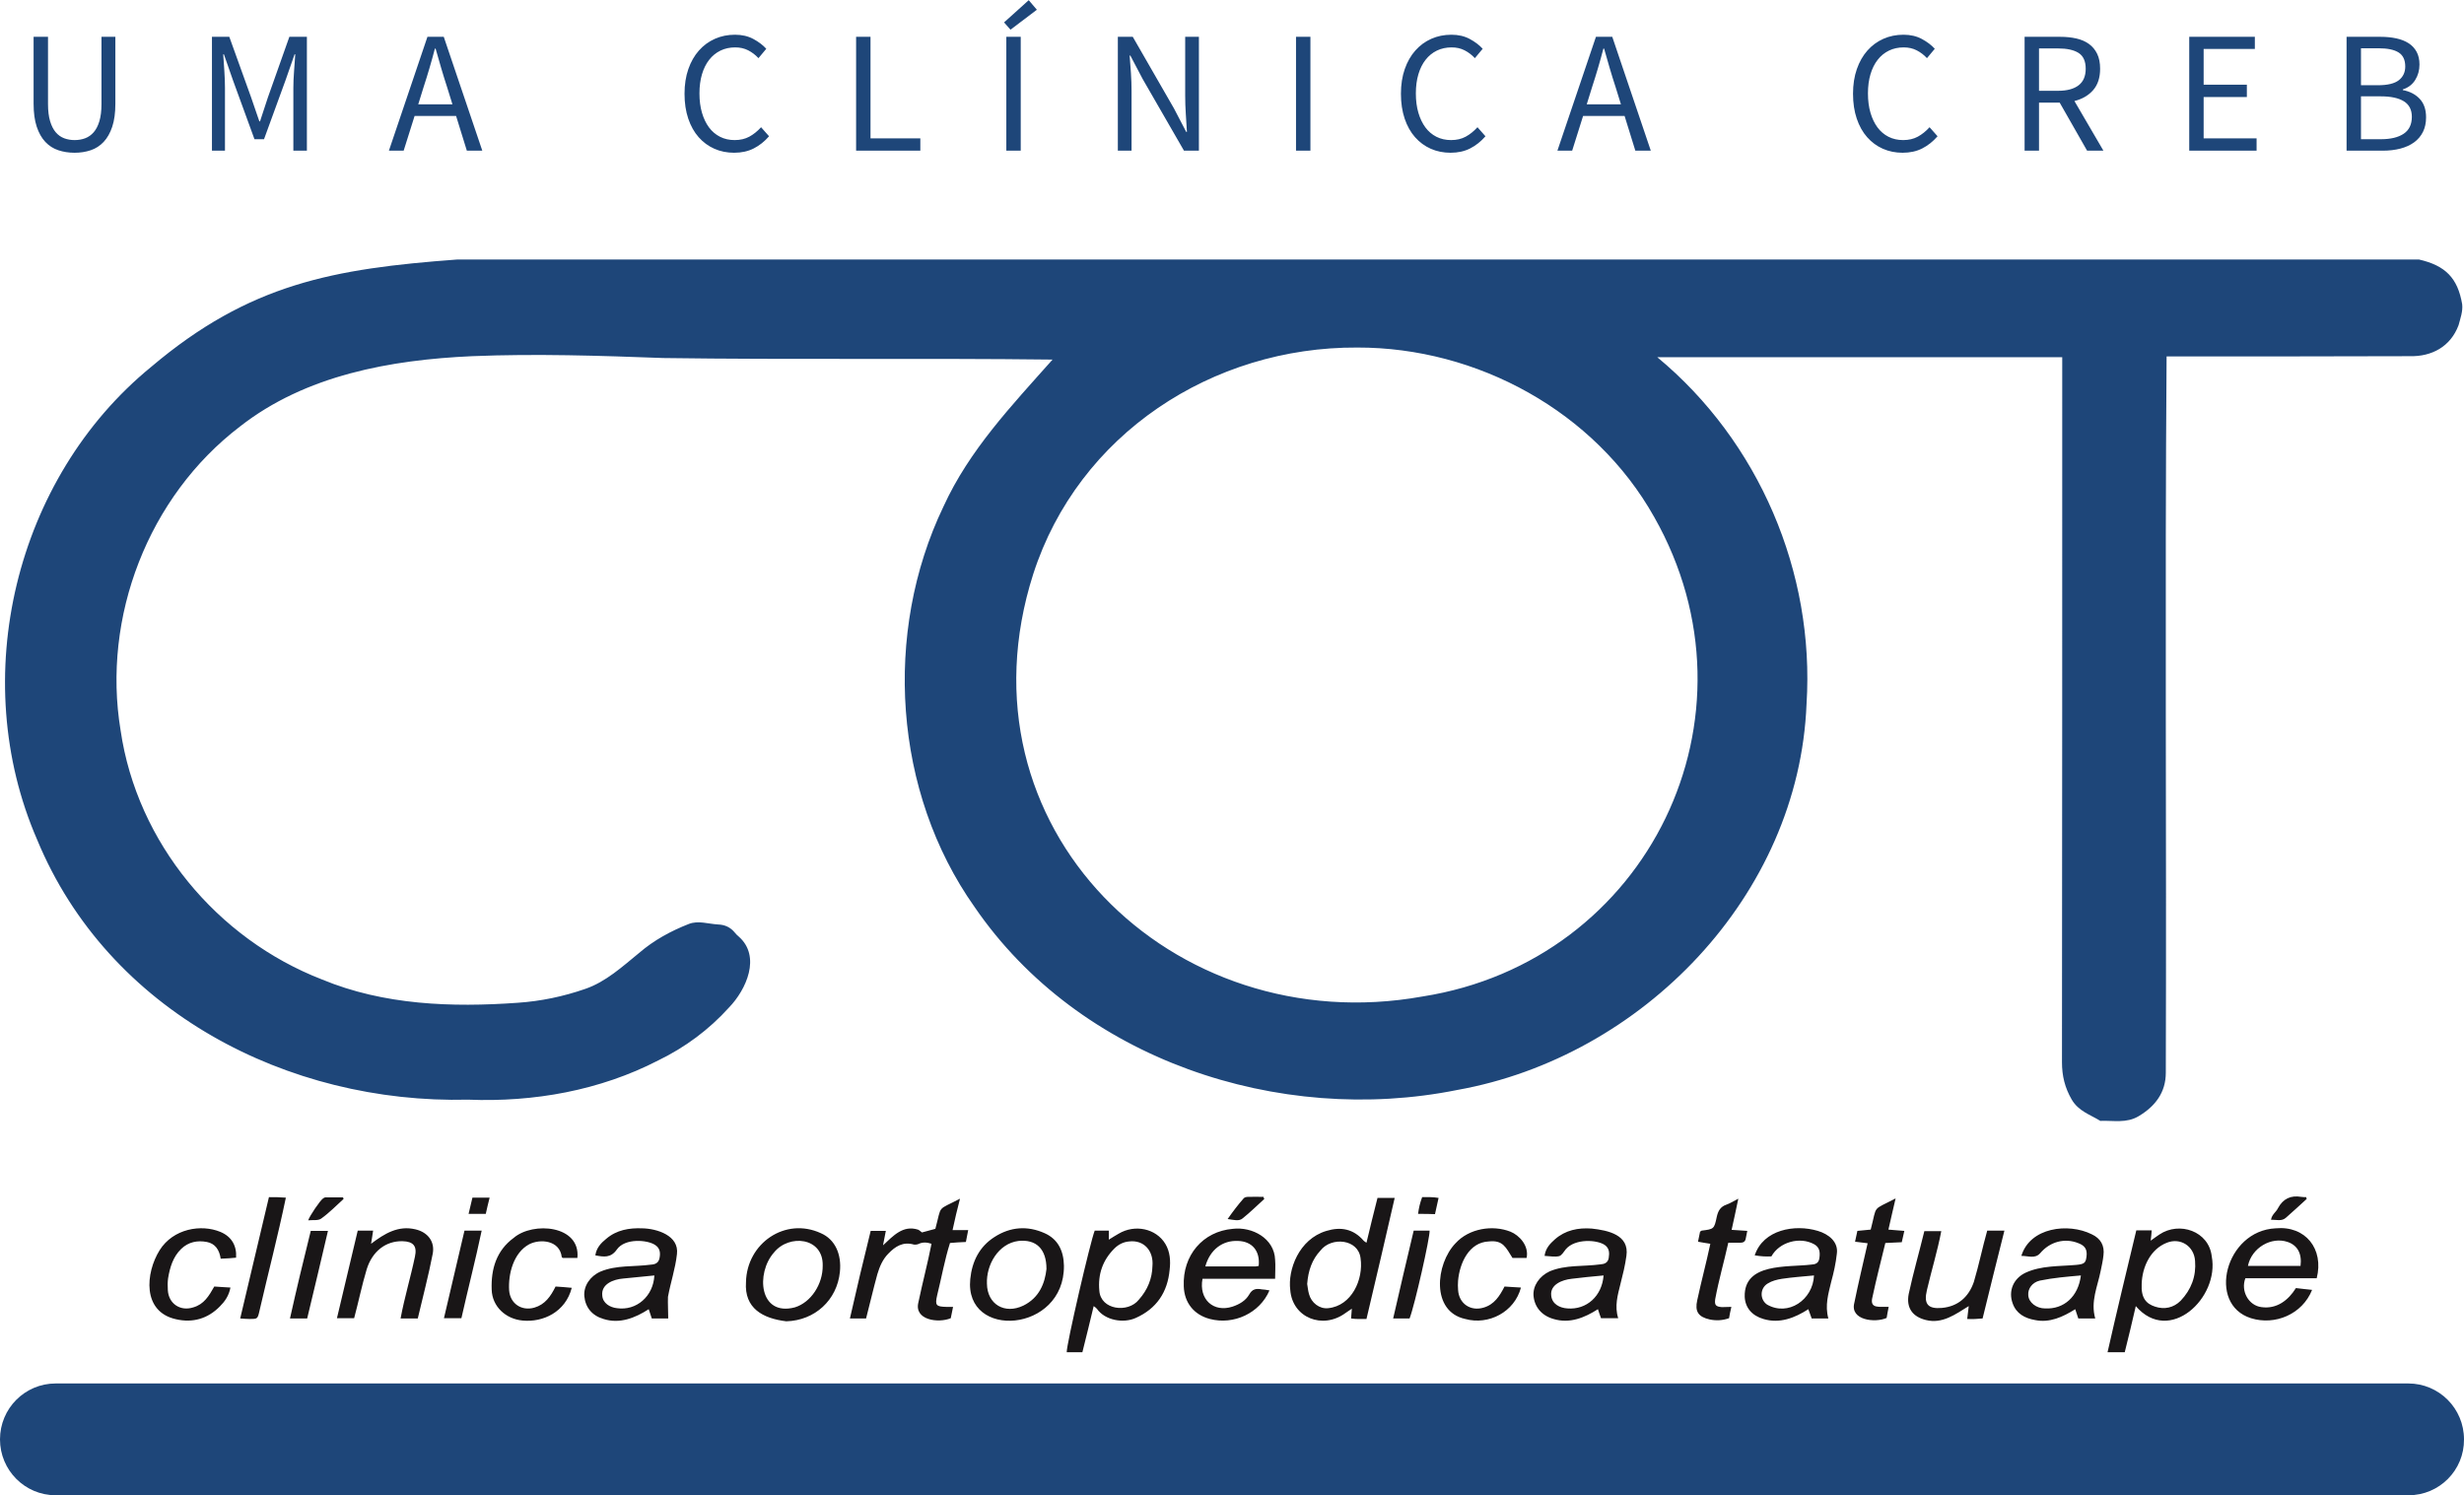
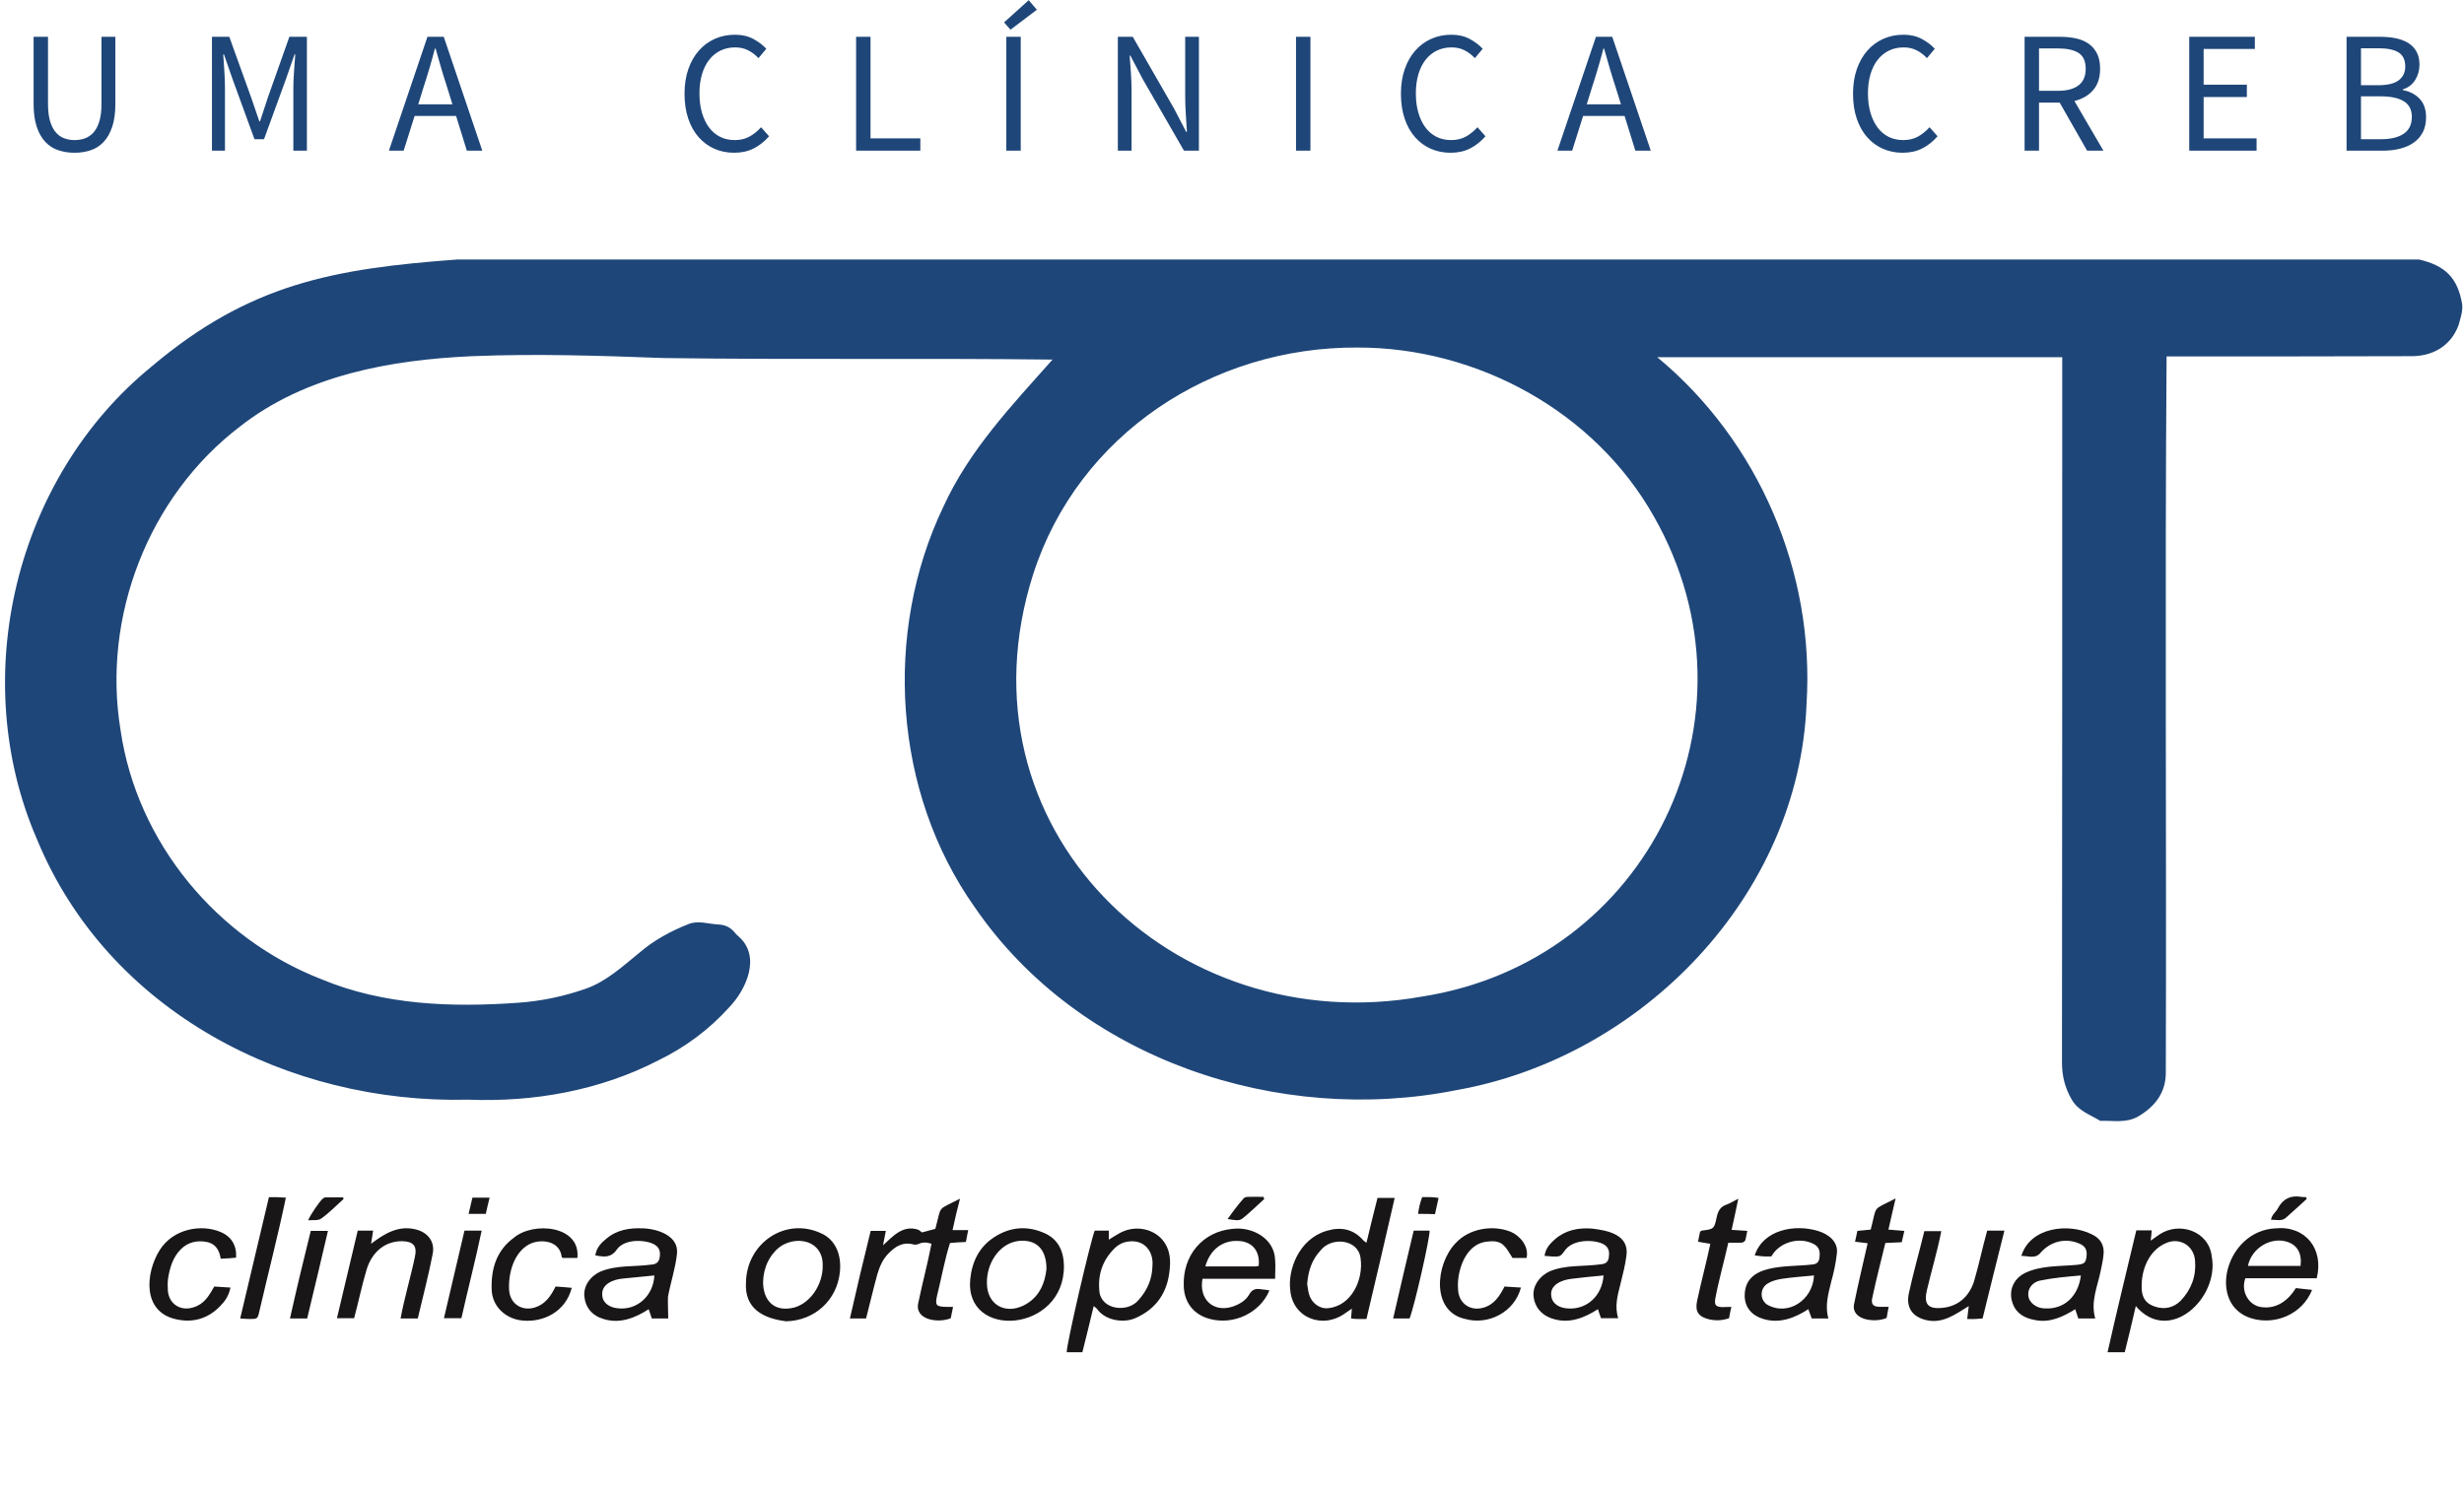
<svg xmlns="http://www.w3.org/2000/svg" xml:space="preserve" width="3496px" height="2122px" version="1.1" style="shape-rendering:geometricPrecision; text-rendering:geometricPrecision; image-rendering:optimizeQuality; fill-rule:evenodd; clip-rule:evenodd" viewBox="0 0 3495.87 2121.39">
  <defs>
    <style type="text/css">
   
    .fil1 {fill:#191617;fill-rule:nonzero}
    .fil0 {fill:#1E4679;fill-rule:nonzero}
   
  </style>
  </defs>
  <g id="Camada_x0020_1">
    <g id="_1989725076336">
      <path class="fil0" d="M3432.22 368c37.02,8.55 54.79,26.01 61.08,63.55 1.11,10.03 -2.59,20.07 -5.17,29.72 -11.49,30.48 -38.14,44.6 -69.22,43.85 -115.14,0.38 -229.88,0.38 -345,0.38 -2.58,338.89 0,677.79 -1.11,1016.3 0,27.88 -14.81,47.57 -38.5,61.69 -17.4,10.4 -35.91,5.95 -54.42,6.69 -14.42,-8.92 -31.08,-13.75 -40.7,-30.48 -9.63,-16.71 -13.7,-33.43 -13.7,-52.76 0.36,-333.32 0.36,-667.01 0.36,-1000.33 -191.37,0 -381.64,0 -574.5,0 144.01,119.28 223.6,305.08 211.74,491.99 -10.72,272.01 -233.21,500.91 -495.65,547.73 -252.81,50.91 -536.35,-42.74 -684.79,-259.75 -115.12,-162.75 -129.93,-389.06 -44.05,-568.16 36.65,-80.26 96.98,-143.43 154.73,-208.47 -184.34,-2.22 -368.31,0.38 -552.28,-2.22 -90.32,-3.35 -180.64,-6.32 -271.33,-2.61 -115.49,5.21 -236.16,26.75 -329.45,99.96 -129.92,99.22 -195.81,270.15 -169.16,431.05 23.32,159.42 136.96,295.79 285.76,353.39 87.73,36.42 184.35,39.76 277.63,33.07 32.94,-2.23 64.77,-8.91 95.87,-19.69 29.24,-10.04 52.57,-31.59 76.26,-50.91 21.09,-18.21 45.15,-31.22 70.7,-41.25 13.32,-5.2 27.76,0 41.45,0.75 10,0.36 17.77,4.08 24.06,11.89 1.48,1.85 3.33,3.71 5.19,5.2 32.2,28.24 10.73,75.44 -13.7,100.7 -28.5,31.58 -62.19,56.49 -100.32,75.06 -82.91,42.74 -176.56,59.46 -269.84,55.74 -255.42,6.32 -510.82,-125.23 -611.51,-368.99 -99.58,-228.91 -31.46,-512.81 161.77,-670.73 139.54,-118.17 258.74,-139.35 433.82,-152.36 928,0 1855.98,0 2783.98,0zm-1506.56 124.86c-205.06,-1.11 -395.7,122.63 -459.73,321.43 -114.38,358.22 196.93,663.3 552.28,599.39 320.19,-50.18 489.36,-397.24 328.69,-680.4 -84.02,-149.75 -251.32,-240.79 -421.24,-240.42z" />
      <path class="fil1" d="M3014.55 1918.42c-8.37,0 -15.64,0 -24.39,0 13.11,-58.11 26.94,-115.12 40.78,-172.87 8.73,0 13.48,0 21.84,0 -0.36,5.12 -0.73,9.14 -1.45,14.62 4.73,-3.29 8.36,-6.22 12.39,-8.78 28.38,-19 70.25,-4.75 74.26,31.07 11.29,58.85 -60.08,126.1 -107.77,70.54 -5.09,22.29 -10.18,43.5 -15.66,65.42zm24.02 -96.85c-1.08,20.11 6.57,28.14 18.94,32.17 13.12,4.38 26.21,1.82 36.41,-8.41 14.94,-15.72 22.21,-34.72 20.39,-56.65 -1.45,-20.84 -20.75,-33.26 -40.05,-25.59 -23.3,9.14 -34.95,34.36 -35.69,58.48zm-1099.86 49.71c-8.74,0 -13.47,0.37 -21.84,-0.74 0.36,-4.38 0.72,-8.04 1.09,-13.89 -3.64,2.56 -6.55,4.39 -9.1,6.22 -32.41,23.76 -75.37,6.58 -78.28,-32.9 -3.64,-28.14 12.01,-71.99 51.33,-83.69 20.39,-6.21 38.23,-2.92 52.8,13.89 0.72,0.73 1.82,1.46 4,2.92 5.1,-21.56 10.2,-42.03 15.66,-63.59 7.64,0 15.29,0 24.39,0 -13.11,57.01 -26.22,113.66 -40.05,171.78zm-84.1 -49.71c0.72,4.02 1.09,9.14 2.55,14.26 3.27,12.42 14.92,21.56 27.3,20.1 33.13,-3.29 50.25,-40.57 45.88,-70.91 -3.28,-27.41 -41.51,-30.7 -56.8,-10.97 -12.01,12.8 -17.47,28.52 -18.93,47.52zm-301.45 -75.65c6.19,0 13.11,0 20.02,0 0,4.02 0,7.67 0,12.78 5.1,-3.28 9.47,-5.84 13.84,-8.4 23.3,-13.89 53.15,-7.31 66.26,14.25 6.92,11.34 7.64,24.49 6.18,36.91 -2.9,31.81 -18.56,55.19 -48.05,68.35 -17.84,8.04 -43.69,3.29 -54.97,-12.79 -0.74,-1.09 -2.19,-2.19 -4.74,-4.02 -5.46,22.66 -10.56,43.86 -16.02,65.42 -8.37,0 -15.29,0 -22.21,0 -0.73,-9.5 33.5,-157.16 39.69,-172.5zm81.91 50.07c1.83,-20.84 -11.65,-37.29 -33.13,-34.73 -8.37,0.74 -15.29,4.39 -21.12,10.24 -16.38,16.45 -23.29,36.55 -21.11,59.58 1.82,27.41 40.78,32.16 56.07,12.79 12.38,-13.9 18.93,-29.98 19.29,-47.88zm-283.61 -50.81c8.01,0 14.19,0 22.2,0 -1.45,6.58 -2.18,11.7 -3.27,16.82 -8.01,0.36 -15.29,0.73 -22.57,1.46 -7.65,24.12 -12.02,49.34 -18.21,74.19 -3.28,14.25 -1.45,16.09 12.74,16.45 2.55,0 5.47,0 9.84,0 -1.09,5.84 -2.19,10.59 -3.28,16.08 -17.11,7.31 -52.43,2.92 -45.88,-22.66 5.83,-27.78 13.11,-55.19 18.57,-82.97 -6.55,-2.19 -12.74,-2.55 -18.57,0.37 -1.81,0.73 -4.73,1.1 -6.55,0.73 -15.29,-4.38 -26.21,2.56 -36.04,12.79 -8.01,8.05 -12.38,18.27 -15.66,29.24 -5.82,21.2 -10.56,41.66 -16.02,62.86 -7.28,0 -14.2,0 -22.93,0 9.47,-42.02 19.29,-82.96 29.48,-124.26 7.65,0 14.21,0 21.49,0 -1.46,6.95 -2.55,12.79 -4,20.47 14.92,-13.89 28.39,-28.87 49.51,-22.3 2.18,0.73 4,2.93 5.82,4.02 5.47,-1.46 11.65,-3.29 18.93,-5.11 9.47,-35.09 1.46,-25.22 34.96,-42.76 -4.01,15.34 -7.29,29.23 -10.56,44.58zm-403.4 125.36c-7.65,0 -15.3,0 -23.3,0 -1.46,-4.01 -2.55,-8.04 -4.37,-13.15 -19.3,12.42 -41.14,21.2 -64.08,13.89 -16.38,-4.75 -25.85,-16.45 -27.31,-32.53 -1.09,-14.26 8.02,-28.14 22.95,-34.73 22.57,-9.5 47.69,-6.57 71.72,-9.87 5.82,-0.35 10.55,-2.19 12.01,-9.13 1.82,-8.77 0,-14.98 -6.55,-19 -10.56,-6.95 -42.23,-9.88 -53.89,6.58 -8.74,12.42 -18.57,10.6 -30.58,8.4 1.46,-10.6 8.01,-17.54 15.29,-23.39 14.93,-12.79 32.77,-15.72 51.34,-14.98 20.75,0.36 52.42,10.23 49.14,36.54 -2.18,20.47 -9.09,40.57 -12.73,60.67 -0.37,9.87 0.36,20.1 0.36,30.7zm-19.66 -61.03c-14.93,1.46 -29.86,2.92 -44.41,4.39 -13.48,1.09 -31.32,7.67 -29.5,24.12 0.73,10.96 10.92,16.81 20.75,17.91 27.67,4.01 51.71,-16.82 53.16,-46.42zm1665.65 61.03c-9.11,0 -16.38,0 -23.66,0 -1.47,-4.38 -2.93,-8.4 -4.75,-13.15 -19.29,12.42 -40.77,20.83 -63.71,13.89 -16.36,-4.76 -25.84,-16.09 -26.57,-31.44 -1.46,-48.6 60.44,-41.66 93.92,-45.69 5.84,-0.35 10.94,-1.45 12.03,-9.13 1.45,-9.87 -0.37,-15.72 -7.28,-19.73 -20.39,-11.34 -49.53,-3.29 -60.8,17.17 -8.39,0.37 -14.21,0 -23.66,-1.46 12,-36.55 56.78,-44.59 89.55,-34.72 14.93,4.39 29.48,15.35 26.94,32.53 -1.46,13.52 -4.37,26.68 -8,39.84 -4.01,16.81 -9.12,33.25 -4.01,51.89zm-20.38 -61.03c-15.67,1.46 -30.6,2.56 -45.51,4.75 -6.93,1.1 -14.21,2.92 -20.03,6.58 -11.29,6.58 -11.65,22.66 -1.09,29.97 29.85,17.18 65.17,-6.58 66.63,-41.3zm-277.8 60.67c-9.11,0 -16.38,0 -24.38,0 -1.46,-4.02 -2.93,-8.04 -4.39,-12.79 -18.91,12.06 -40.03,20.83 -62.98,13.89 -16.73,-4.76 -26.94,-16.82 -28.4,-32.9 -1.09,-13.89 8.03,-27.77 22.94,-34.72 22.57,-9.51 47.69,-6.58 71.73,-9.86 5.83,-0.37 10.92,-2.2 12.01,-9.14 1.09,-6.95 1.09,-13.52 -5.46,-18.28 -10.93,-7.68 -42.23,-9.5 -55.35,5.85 -2.91,3.66 -5.82,8.77 -9.45,9.87 -6.19,1.46 -13.12,0 -20.75,-0.37 1.45,-10.96 8,-17.54 14.56,-23.39 14.92,-13.16 33.12,-16.81 52.43,-15.35 22.93,2.56 53.53,8.77 49.13,38.74 -1.81,13.52 -5.08,26.68 -8.36,39.48 -4,16.07 -8.73,31.79 -3.28,48.97zm-20.75 -60.67c-16.02,1.46 -30.95,2.92 -45.5,4.75 -13.11,1.46 -30.6,8.04 -28.78,23.76 1.09,12.06 12.02,17.54 22.94,18.27 27.32,2.2 49.16,-17.55 51.34,-46.78zm592.73 -27.78c12.36,-40.57 66.62,-47.15 99.74,-30.7 12.75,5.85 18.57,16.08 16.75,29.97 -0.72,7.31 -2.54,14.99 -4,22.3 -4.36,21.92 -14.57,43.13 -7.66,67.24 -8.73,0 -16.37,0 -24.03,0 -1.45,-4.38 -2.91,-8.4 -4.36,-13.15 -17.48,10.96 -36.41,19.73 -57.17,15.35 -14.54,-2.56 -26.57,-9.14 -31.66,-23.76 -6.19,-17.18 0.72,-34.72 17.84,-43.12 22.57,-10.61 48.05,-9.15 72.44,-11.34 11.66,-1.09 13.48,-2.92 14.57,-12.06 1.1,-9.5 -1.81,-14.98 -11.29,-18.64 -19.66,-8.04 -40.78,-2.19 -54.6,14.26 -7.3,8.03 -16.39,3.65 -26.57,3.65zm84.46 27.78c-20.38,1.82 -38.59,3.29 -58.26,7.31 -10.93,2.55 -17.11,11.7 -16.38,20.46 0.36,10.6 11.65,19.01 23.66,19.01 26.94,1.46 47.32,-16.81 50.98,-46.78zm334.57 4.02c-34.23,0 -67.71,0 -101.22,0 -6.9,18.27 4.75,38.74 22.94,40.93 21.48,2.93 37.87,-9.5 48.8,-27.04 7.28,0.73 14.55,1.82 22.94,2.55 -13.84,34.72 -52.8,50.81 -86.65,40.21 -62.99,-19.74 -36.42,-124.26 34.93,-127.55 42.24,-4.02 68.82,29.23 58.26,70.9zm-22.93 -17.54c2.18,-17.55 -4.37,-29.24 -18.21,-33.99 -23.29,-8.05 -51.32,8.4 -56.43,33.99 25.5,0 50.25,0 74.64,0zm-1462.86 34.72c-13.83,32.53 -50.97,49.34 -84.46,40.56 -22.58,-5.84 -36.41,-23.02 -37.14,-46.41 -1.82,-43.86 26.95,-77.85 69.54,-81.5 27.67,-3.29 58.98,13.52 60.07,43.85 0.73,8.41 0,17.18 0,27.05 -35.68,0 -69.53,0 -103.03,0 -5.46,29.24 15.65,48.24 42.6,39.48 9.83,-3.3 18.57,-8.41 23.66,-17.19 4.37,-8.03 10.2,-8.77 17.84,-7.31 2.91,0 6.19,0.73 10.92,1.47zm-91.01 -34c24.39,0 47.69,0 71.35,0 1.46,0 2.91,-0.72 4.37,-0.72 2.19,-21.2 -9.1,-34.73 -29.13,-35.45 -22.2,-1.11 -40.04,12.42 -46.59,36.17zm-200.61 -1.09c1.09,95.39 -141.63,105.63 -132.89,19 2.54,-25.22 13.11,-46.04 34.22,-59.57 22.57,-14.62 46.97,-16.44 71.36,-5.48 18.93,8.41 26.94,25.22 27.31,46.05zm-24.76 4.75c0,-28.87 -14.93,-42.39 -39.69,-39.83 -28.76,3.65 -45.87,33.98 -44.78,60.67 0.37,29.23 25.12,43.85 51.7,31.06 22.94,-11.33 30.58,-32.16 32.77,-51.9zm-369.17 74.19c-33.14,-4.02 -59.71,-18.27 -57.16,-55.54 1.09,-55.2 55.7,-92.85 106.31,-69.45 20.02,8.77 29.49,29.6 26.94,54.82 -4,40.2 -35.68,69.08 -76.09,70.17zm51.69 -79.31c0.74,-39.83 -47.68,-44.95 -69.17,-18.27 -25.84,29.23 -21.12,91.01 29.49,77.85 22.94,-6.95 40.05,-32.9 39.68,-59.58zm-574.5 75.29c-8.74,0 -16.03,0 -24.4,0 5.46,-29.6 14.2,-58.11 20.38,-87.71 3.28,-14.99 -2.18,-21.57 -17.84,-21.93 -23.66,-0.36 -42.59,14.25 -50.6,39.84 -6.92,23.03 -11.65,46.41 -17.84,69.44 -8.01,0 -15.29,0 -24.39,0 9.83,-42.03 19.66,-82.97 29.49,-124.26 7.28,0 13.83,0 21.84,0 -0.72,5.84 -1.82,10.96 -2.91,18.63 19.29,-14.61 38.6,-26.31 62.99,-20.47 17.47,4.03 28.03,17.55 24.39,35.09 -5.82,30.34 -13.84,60.31 -21.11,91.37zm2226.68 -124.62c8.39,0 15.3,0 24.39,0 -10.55,42.03 -20.75,82.96 -30.94,124.62 -8.75,0.73 -13.12,1.1 -21.84,0.73 0.73,-6.58 1.45,-12.06 2.18,-18.27 -18.94,11.69 -37.51,25.59 -60.8,19.74 -19.3,-4.75 -28.03,-17.55 -24.39,-36.91 6.54,-30.34 14.93,-59.22 22.2,-89.19 8.01,0 15.66,0 24.03,0 -5.46,28.51 -13.82,55.56 -20.39,83.7 -4.73,19.74 1.46,27.05 21.48,25.22 22.94,-2.19 37.87,-15.72 45.15,-36.91 7.29,-24.5 12.02,-48.25 18.93,-72.73zm-2506.3 39.83c-1.82,-12.79 -8.01,-21.56 -19.66,-23.75 -13.47,-2.57 -26.21,0 -36.41,9.86 -11.65,11.34 -16.02,26.32 -18.56,41.67 -0.73,5.49 -0.73,10.96 -0.37,16.81 1.09,19.37 17.84,30.34 36.04,24.49 15.3,-4.39 22.21,-16.09 29.86,-29.61 6.92,0.37 14.56,1.1 22.93,1.46 -2.18,11.7 -8,19.75 -14.92,26.69 -17.12,17.54 -38.59,23.75 -62.26,18.28 -48.42,-10.61 -43.32,-65.79 -23.3,-97.96 19.3,-30.7 58.98,-37.28 86.28,-25.95 15.66,6.58 23.31,19.37 22.21,36.55 -6.18,0.73 -13.46,1.1 -21.84,1.46zm506.07 -1.09c-6.92,0 -13.84,0 -20.75,0 -0.37,-0.37 -1.46,-0.74 -1.46,-1.46 -2.92,-23.77 -30.58,-25.96 -46.23,-17.91 -22.22,12.06 -29.86,42.02 -28.4,65.42 1.45,18.63 17.47,29.6 35.67,24.48 15.29,-4.38 23.31,-16.08 30.22,-29.97 7.28,0.37 14.93,1.1 22.94,1.83 -8.74,34.36 -40.78,49.34 -69.91,46.42 -23.66,-2.2 -42.96,-19.73 -43.68,-43.86 -1.09,-29.6 6.92,-55.56 31.31,-73.47 27.31,-23.38 95.02,-17.9 90.29,28.52zm1346.72 0c-7.29,0 -14.21,0 -20.02,0 -9.47,-14.99 -13.48,-25.59 -33.5,-23.4 -28.4,1.1 -41.51,31.07 -43.69,55.56 -0.37,4.39 -0.37,8.77 0,13.15 1.09,19.37 17.48,30.71 36.04,25.22 15.29,-4.38 22.95,-16.45 29.85,-29.97 7.28,0.37 14.57,1.1 23.3,1.46 -9.09,34.73 -45.87,53.73 -79.01,44.6 -48.78,-10.6 -42.21,-77.85 -13.82,-107.45 19.3,-21.2 52.78,-26.32 77.9,-16.45 12.75,5.11 26.59,20.1 22.95,37.28zm523.54 -84.43c-3.65,16.08 -6.92,29.24 -10.19,44.22 7.28,0.73 14.19,1.1 22.58,1.83 -1.46,5.85 -2.56,10.96 -3.65,16.08 -8.02,0.37 -14.93,0.73 -23.31,1.1 -6.19,25.58 -12.74,50.8 -18.19,76.38 -4.75,17.91 10.18,13.53 22.94,14.26 -1.1,5.84 -2.19,10.59 -2.91,15.71 -16.39,7.31 -52.08,3.29 -45.9,-21.19 5.85,-28.51 12.39,-55.92 18.94,-84.79 -5.82,-0.74 -11.28,-1.47 -17.85,-2.2 1.1,-5.49 2.19,-10.24 3.3,-15.35 6.55,-0.73 12.37,-1.1 18.91,-1.83 9.48,-36.18 1.1,-26.31 35.33,-44.22zm-233.01 153.87c-1.46,6.21 -2.55,11.33 -3.28,16.08 -9.45,3.29 -18.21,3.66 -27.3,1.83 -16.38,-3.66 -21.48,-11.33 -17.84,-27.42 5.82,-27.04 12.75,-52.63 18.57,-80.04 -5.82,-0.72 -10.94,-1.82 -17.48,-2.92 1.09,-5.49 2.18,-10.24 2.91,-14.25 1.46,-1.1 1.82,-1.1 2.18,-1.46 17.48,-2.2 17.84,-2.2 21.48,-19.38 1.82,-8.4 5.12,-14.62 13.85,-17.54 5.08,-1.83 9.83,-4.75 16.75,-8.4 -3.28,15.71 -6.19,29.6 -9.48,44.22 8.02,0.36 14.57,1.1 22.21,1.46 -0.73,4.02 -1.46,7.67 -2.19,10.96 -0.72,4.39 -3.63,5.85 -7.63,5.85 -5.46,0 -10.93,0 -17.12,0 -6.19,27.78 -13.46,52.63 -18.57,80.05 -1.09,8.4 0.73,10.6 9.47,11.32 4.01,0 8.37,-0.36 13.47,-0.36zm-2115.65 16.44c13.83,-57.74 26.94,-114.4 40.78,-172.14 9.1,0 14.92,0 24.02,0.73 -11.28,54.1 -25.11,107.08 -37.5,160.81 -2.54,11.34 -2.91,11.34 -13.83,11.34 -4.01,0 -8.01,-0.37 -13.47,-0.74zm95.03 0c-8.74,0 -15.66,0 -24.4,0 9.47,-42.39 19.3,-83.33 29.49,-124.26 8.37,0 15.66,0 24.39,0 -9.82,41.67 -19.29,82.6 -29.48,124.26zm223.18 -124.62c8.73,0 15.65,0 24.39,0 -8.74,41.66 -19.3,82.23 -28.76,124.26 -8.01,0 -15.66,0 -24.76,0 9.83,-41.66 19.3,-82.6 29.13,-124.26zm1346.72 0c8.37,0 15.29,0 22.57,0 0.72,9.13 -21.12,105.98 -28.4,124.62 -6.92,0 -14.21,0 -23.3,0 9.46,-42.02 19.29,-82.59 29.13,-124.62zm1266.99 -44.96c-9.85,9.14 -19.66,17.91 -29.5,26.68 -6.19,5.48 -13.46,2.56 -21.12,2.93 1.09,-7.68 7.29,-10.97 9.84,-16.45 7.27,-13.53 18.19,-18.64 33.12,-16.09 2.18,0.37 4.73,0.37 6.93,0.37 0.36,1.1 0.36,1.83 0.73,2.56zm-1478.89 0c-10.2,9.14 -20.03,19.01 -30.59,27.41 -5.45,4.75 -12.74,2.2 -21.48,1.1 7.66,-10.97 14.93,-20.47 22.95,-29.6 1.08,-1.11 3.63,-1.84 5.46,-1.84 7.64,-0.36 14.92,0 22.56,0 0,1.1 0.37,2.2 1.1,2.93zm-1306.31 0c-10.55,9.5 -20.38,19.74 -31.67,27.77 -4.37,3.3 -12.01,1.84 -18.56,2.56 2.18,-6.57 17.1,-28.5 21.11,-31.06 1.09,-0.73 2.19,-1.47 2.91,-1.47 8.37,0 17.11,0 25.49,0 0,0.74 0.36,1.47 0.72,2.2zm201.7 21.2c-8.37,0 -15.66,0 -24.39,0 1.82,-8.04 3.64,-15.35 5.46,-23.03 7.64,0 14.93,0 24.39,0 -2.18,8.04 -3.64,15.35 -5.46,23.03zm1322.69 0c1.46,-9.87 2.55,-14.62 5.83,-23.76 8.74,0 14.56,-0.37 23.3,1.1 -1.82,8.04 -3.27,14.98 -5.09,23.02 -8.02,-0.36 -15.3,-0.36 -24.04,-0.36z" />
-       <path class="fil0" d="M3417.22 2121.39l-3338.21 0c-43.69,0 -79.01,-35.45 -79.01,-79.31 0,-43.87 35.32,-79.31 79.01,-79.31l3337.85 0c43.69,0 79.01,35.44 79.01,79.31 0.36,43.86 -34.96,79.31 -78.65,79.31z" />
      <path class="fil0" d="M105.8 216.48c-8.21,0 -15.89,-1.19 -23.03,-3.57 -7.14,-2.38 -13.3,-6.32 -18.47,-11.82 -5.17,-5.5 -9.24,-12.68 -12.19,-21.55 -2.96,-8.87 -4.44,-19.78 -4.44,-32.76l0 -94.81 20.44 0 0 95.31c0,9.68 0.99,17.81 2.96,24.38 1.97,6.57 4.64,11.82 8,15.76 3.37,3.94 7.35,6.77 11.95,8.5 4.6,1.72 9.52,2.58 14.78,2.58 5.41,0 10.42,-0.86 15.02,-2.58 4.6,-1.73 8.62,-4.56 12.07,-8.5 3.44,-3.94 6.15,-9.19 8.12,-15.76 1.97,-6.57 2.96,-14.7 2.96,-24.38l0 -95.31 19.7 0 0 94.81c0,12.98 -1.48,23.89 -4.43,32.76 -2.96,8.87 -7.02,16.05 -12.19,21.55 -5.17,5.5 -11.29,9.44 -18.35,11.82 -7.06,2.38 -14.7,3.57 -22.9,3.57zm194.91 -2.95l0 -161.56 24.62 0 31.04 86.2c1.97,5.58 3.9,11.2 5.78,16.86 1.89,5.67 3.82,11.29 5.79,16.87l0.99 0c1.97,-5.58 3.81,-11.2 5.54,-16.87 1.72,-5.66 3.57,-11.28 5.54,-16.86l30.54 -86.2 24.87 0 0 161.56 -19.21 0 0 -88.91c0,-7.22 0.33,-15.19 0.99,-23.89 0.65,-8.7 1.23,-16.66 1.72,-23.89l-0.98 0 -12.81 36.7 -30.54 83.73 -13.54 0 -30.54 -83.73 -12.81 -36.7 -0.99 0c0.5,7.23 1.03,15.19 1.61,23.89 0.57,8.7 0.86,16.67 0.86,23.89l0 88.91 -18.47 0zm300.32 -90.39l-7.64 24.63 48.52 0 -7.64 -24.63c-2.95,-9.03 -5.74,-18.02 -8.37,-26.97 -2.63,-8.94 -5.25,-18.1 -7.88,-27.46l-0.99 0c-2.46,9.36 -5,18.52 -7.63,27.46 -2.63,8.95 -5.42,17.94 -8.37,26.97zm-49.26 90.39l54.67 -161.56 23.15 0 54.68 161.56 -21.92 0 -15.27 -49.26 -58.86 0 -15.52 49.26 -20.93 0zm489.85 2.95c-10.18,0 -19.53,-1.89 -28.07,-5.66 -8.54,-3.78 -15.97,-9.24 -22.29,-16.38 -6.32,-7.14 -11.25,-15.93 -14.78,-26.35 -3.53,-10.43 -5.29,-22.21 -5.29,-35.34 0,-12.97 1.8,-24.63 5.41,-34.98 3.62,-10.34 8.62,-19.12 15.03,-26.35 6.4,-7.22 13.95,-12.76 22.66,-16.62 8.7,-3.86 18.22,-5.79 28.56,-5.79 9.86,0 18.52,2.01 25.99,6.03 7.47,4.03 13.58,8.67 18.35,13.92l-11.09 13.3c-4.27,-4.6 -9.11,-8.29 -14.53,-11.08 -5.42,-2.8 -11.57,-4.19 -18.47,-4.19 -7.72,0 -14.69,1.52 -20.93,4.55 -6.24,3.04 -11.58,7.39 -16.01,13.06 -4.43,5.66 -7.84,12.52 -10.22,20.56 -2.38,8.05 -3.57,17.08 -3.57,27.09 0,10.18 1.19,19.34 3.57,27.46 2.38,8.13 5.7,15.07 9.97,20.82 4.27,5.74 9.48,10.17 15.64,13.29 6.16,3.12 13.1,4.68 20.81,4.68 7.88,0 14.78,-1.6 20.69,-4.8 5.91,-3.2 11.49,-7.67 16.75,-13.42l11.33 12.81c-6.41,7.38 -13.63,13.13 -21.68,17.24 -8.04,4.1 -17.32,6.15 -27.83,6.15zm173 -2.95l0 -161.56 20.44 0 0 144.07 70.68 0 0 17.49 -91.12 0zm213.13 0l0 -161.56 20.44 0 0 161.56 -20.44 0zm5.91 -171.66l-9.11 -10.35 34.97 -31.52 11.58 13.55 -37.44 28.32zm152.31 171.66l0 -161.56 21.18 0 58.37 101.46 17.48 33.5 0.99 0c-0.5,-8.21 -1.03,-16.71 -1.6,-25.49 -0.58,-8.79 -0.87,-17.45 -0.87,-25.98l0 -83.49 19.46 0 0 161.56 -21.18 0 -58.62 -101.72 -17.48 -33.24 -0.99 0c0.66,8.2 1.28,16.54 1.85,24.99 0.57,8.46 0.86,16.95 0.86,25.49l0 84.48 -19.45 0zm252.78 0l0 -161.56 20.44 0 0 161.56 -20.44 0zm219.3 2.95c-10.18,0 -19.54,-1.89 -28.08,-5.66 -8.54,-3.78 -15.97,-9.24 -22.29,-16.38 -6.32,-7.14 -11.25,-15.93 -14.78,-26.35 -3.53,-10.43 -5.29,-22.21 -5.29,-35.34 0,-12.97 1.8,-24.63 5.42,-34.98 3.61,-10.34 8.62,-19.12 15.02,-26.35 6.4,-7.22 13.96,-12.76 22.66,-16.62 8.7,-3.86 18.22,-5.79 28.57,-5.79 9.85,0 18.51,2.01 25.98,6.03 7.47,4.03 13.59,8.67 18.35,13.92l-11.09 13.3c-4.26,-4.6 -9.11,-8.29 -14.53,-11.08 -5.41,-2.8 -11.57,-4.19 -18.47,-4.19 -7.71,0 -14.69,1.52 -20.93,4.55 -6.24,3.04 -11.58,7.39 -16.01,13.06 -4.43,5.66 -7.84,12.52 -10.22,20.56 -2.38,8.05 -3.57,17.08 -3.57,27.09 0,10.18 1.19,19.34 3.57,27.46 2.38,8.13 5.71,15.07 9.97,20.82 4.27,5.74 9.49,10.17 15.64,13.29 6.16,3.12 13.1,4.68 20.81,4.68 7.89,0 14.78,-1.6 20.69,-4.8 5.91,-3.2 11.5,-7.67 16.75,-13.42l11.33 12.81c-6.41,7.38 -13.63,13.13 -21.67,17.24 -8.05,4.1 -17.33,6.15 -27.83,6.15zm200.82 -93.34l-7.64 24.63 48.52 0 -7.63 -24.63c-2.96,-9.03 -5.75,-18.02 -8.38,-26.97 -2.62,-8.94 -5.25,-18.1 -7.88,-27.46l-0.98 0c-2.47,9.36 -5.01,18.52 -7.64,27.46 -2.63,8.95 -5.42,17.94 -8.37,26.97zm-49.26 90.39l54.68 -161.56 23.15 0 54.67 161.56 -21.92 0 -15.27 -49.26 -58.86 0 -15.51 49.26 -20.94 0zm489.85 2.95c-10.17,0 -19.53,-1.89 -28.07,-5.66 -8.54,-3.78 -15.97,-9.24 -22.29,-16.38 -6.32,-7.14 -11.25,-15.93 -14.78,-26.35 -3.53,-10.43 -5.29,-22.21 -5.29,-35.34 0,-12.97 1.8,-24.63 5.42,-34.98 3.61,-10.34 8.62,-19.12 15.02,-26.35 6.4,-7.22 13.96,-12.76 22.66,-16.62 8.7,-3.86 18.22,-5.79 28.57,-5.79 9.85,0 18.51,2.01 25.98,6.03 7.47,4.03 13.59,8.67 18.35,13.92l-11.09 13.3c-4.26,-4.6 -9.11,-8.29 -14.53,-11.08 -5.41,-2.8 -11.57,-4.19 -18.47,-4.19 -7.71,0 -14.69,1.52 -20.93,4.55 -6.24,3.04 -11.58,7.39 -16.01,13.06 -4.43,5.66 -7.84,12.52 -10.22,20.56 -2.38,8.05 -3.57,17.08 -3.57,27.09 0,10.18 1.19,19.34 3.57,27.46 2.38,8.13 5.71,15.07 9.97,20.82 4.27,5.74 9.49,10.17 15.64,13.29 6.16,3.12 13.1,4.68 20.81,4.68 7.89,0 14.78,-1.6 20.69,-4.8 5.91,-3.2 11.5,-7.67 16.75,-13.42l11.33 12.81c-6.41,7.38 -13.63,13.13 -21.68,17.24 -8.04,4.1 -17.32,6.15 -27.83,6.15zm173 -2.95l0 -161.56 50.48 0c8.21,0 15.81,0.78 22.79,2.34 6.97,1.56 12.97,4.14 17.97,7.75 5.01,3.62 8.91,8.3 11.7,14.04 2.79,5.75 4.19,12.81 4.19,21.18 0,12.64 -3.28,22.74 -9.85,30.29 -6.57,7.56 -15.44,12.73 -26.6,15.52l41.13 70.44 -23.15 0 -38.91 -68.22 -29.31 0 0 68.22 -20.44 0zm20.44 -84.97l27.09 0c12.64,0 22.33,-2.59 29.06,-7.76 6.73,-5.17 10.1,-13.01 10.1,-23.52 0,-10.67 -3.37,-18.14 -10.1,-22.41 -6.73,-4.27 -16.42,-6.4 -29.06,-6.4l-27.09 0 0 60.09zm213.14 84.97l0 -161.56 93.09 0 0 17.24 -72.65 0 0 50.73 61.32 0 0 17.49 -61.32 0 0 58.61 75.11 0 0 17.49 -95.55 0zm223.23 0l0 -161.56 48.02 0c8.21,0 15.72,0.74 22.54,2.21 6.81,1.48 12.64,3.78 17.48,6.9 4.85,3.12 8.62,7.18 11.33,12.19 2.71,5.01 4.07,11.04 4.07,18.1 0,8.05 -2.02,15.31 -6.04,21.8 -4.02,6.48 -9.89,10.96 -17.61,13.42l0 0.98c9.85,1.81 17.82,5.92 23.89,12.32 6.08,6.4 9.11,15.19 9.11,26.35 0,7.88 -1.47,14.78 -4.43,20.69 -2.95,5.91 -7.14,10.83 -12.56,14.78 -5.42,3.94 -11.9,6.89 -19.45,8.86 -7.56,1.97 -15.85,2.96 -24.88,2.96l-51.47 0zm20.44 -92.85l23.89 0c13.79,0 23.72,-2.38 29.8,-7.14 6.07,-4.77 9.11,-11.25 9.11,-19.46 0,-9.36 -3.16,-16.01 -9.48,-19.95 -6.32,-3.94 -15.8,-5.91 -28.45,-5.91l-24.87 0 0 52.46zm0 76.59l28.08 0c13.95,0 24.79,-2.58 32.5,-7.76 7.72,-5.17 11.58,-13.17 11.58,-24.01 0,-10.01 -3.78,-17.36 -11.33,-22.04 -7.55,-4.68 -18.47,-7.02 -32.75,-7.02l-28.08 0 0 60.83z" />
    </g>
  </g>
</svg>